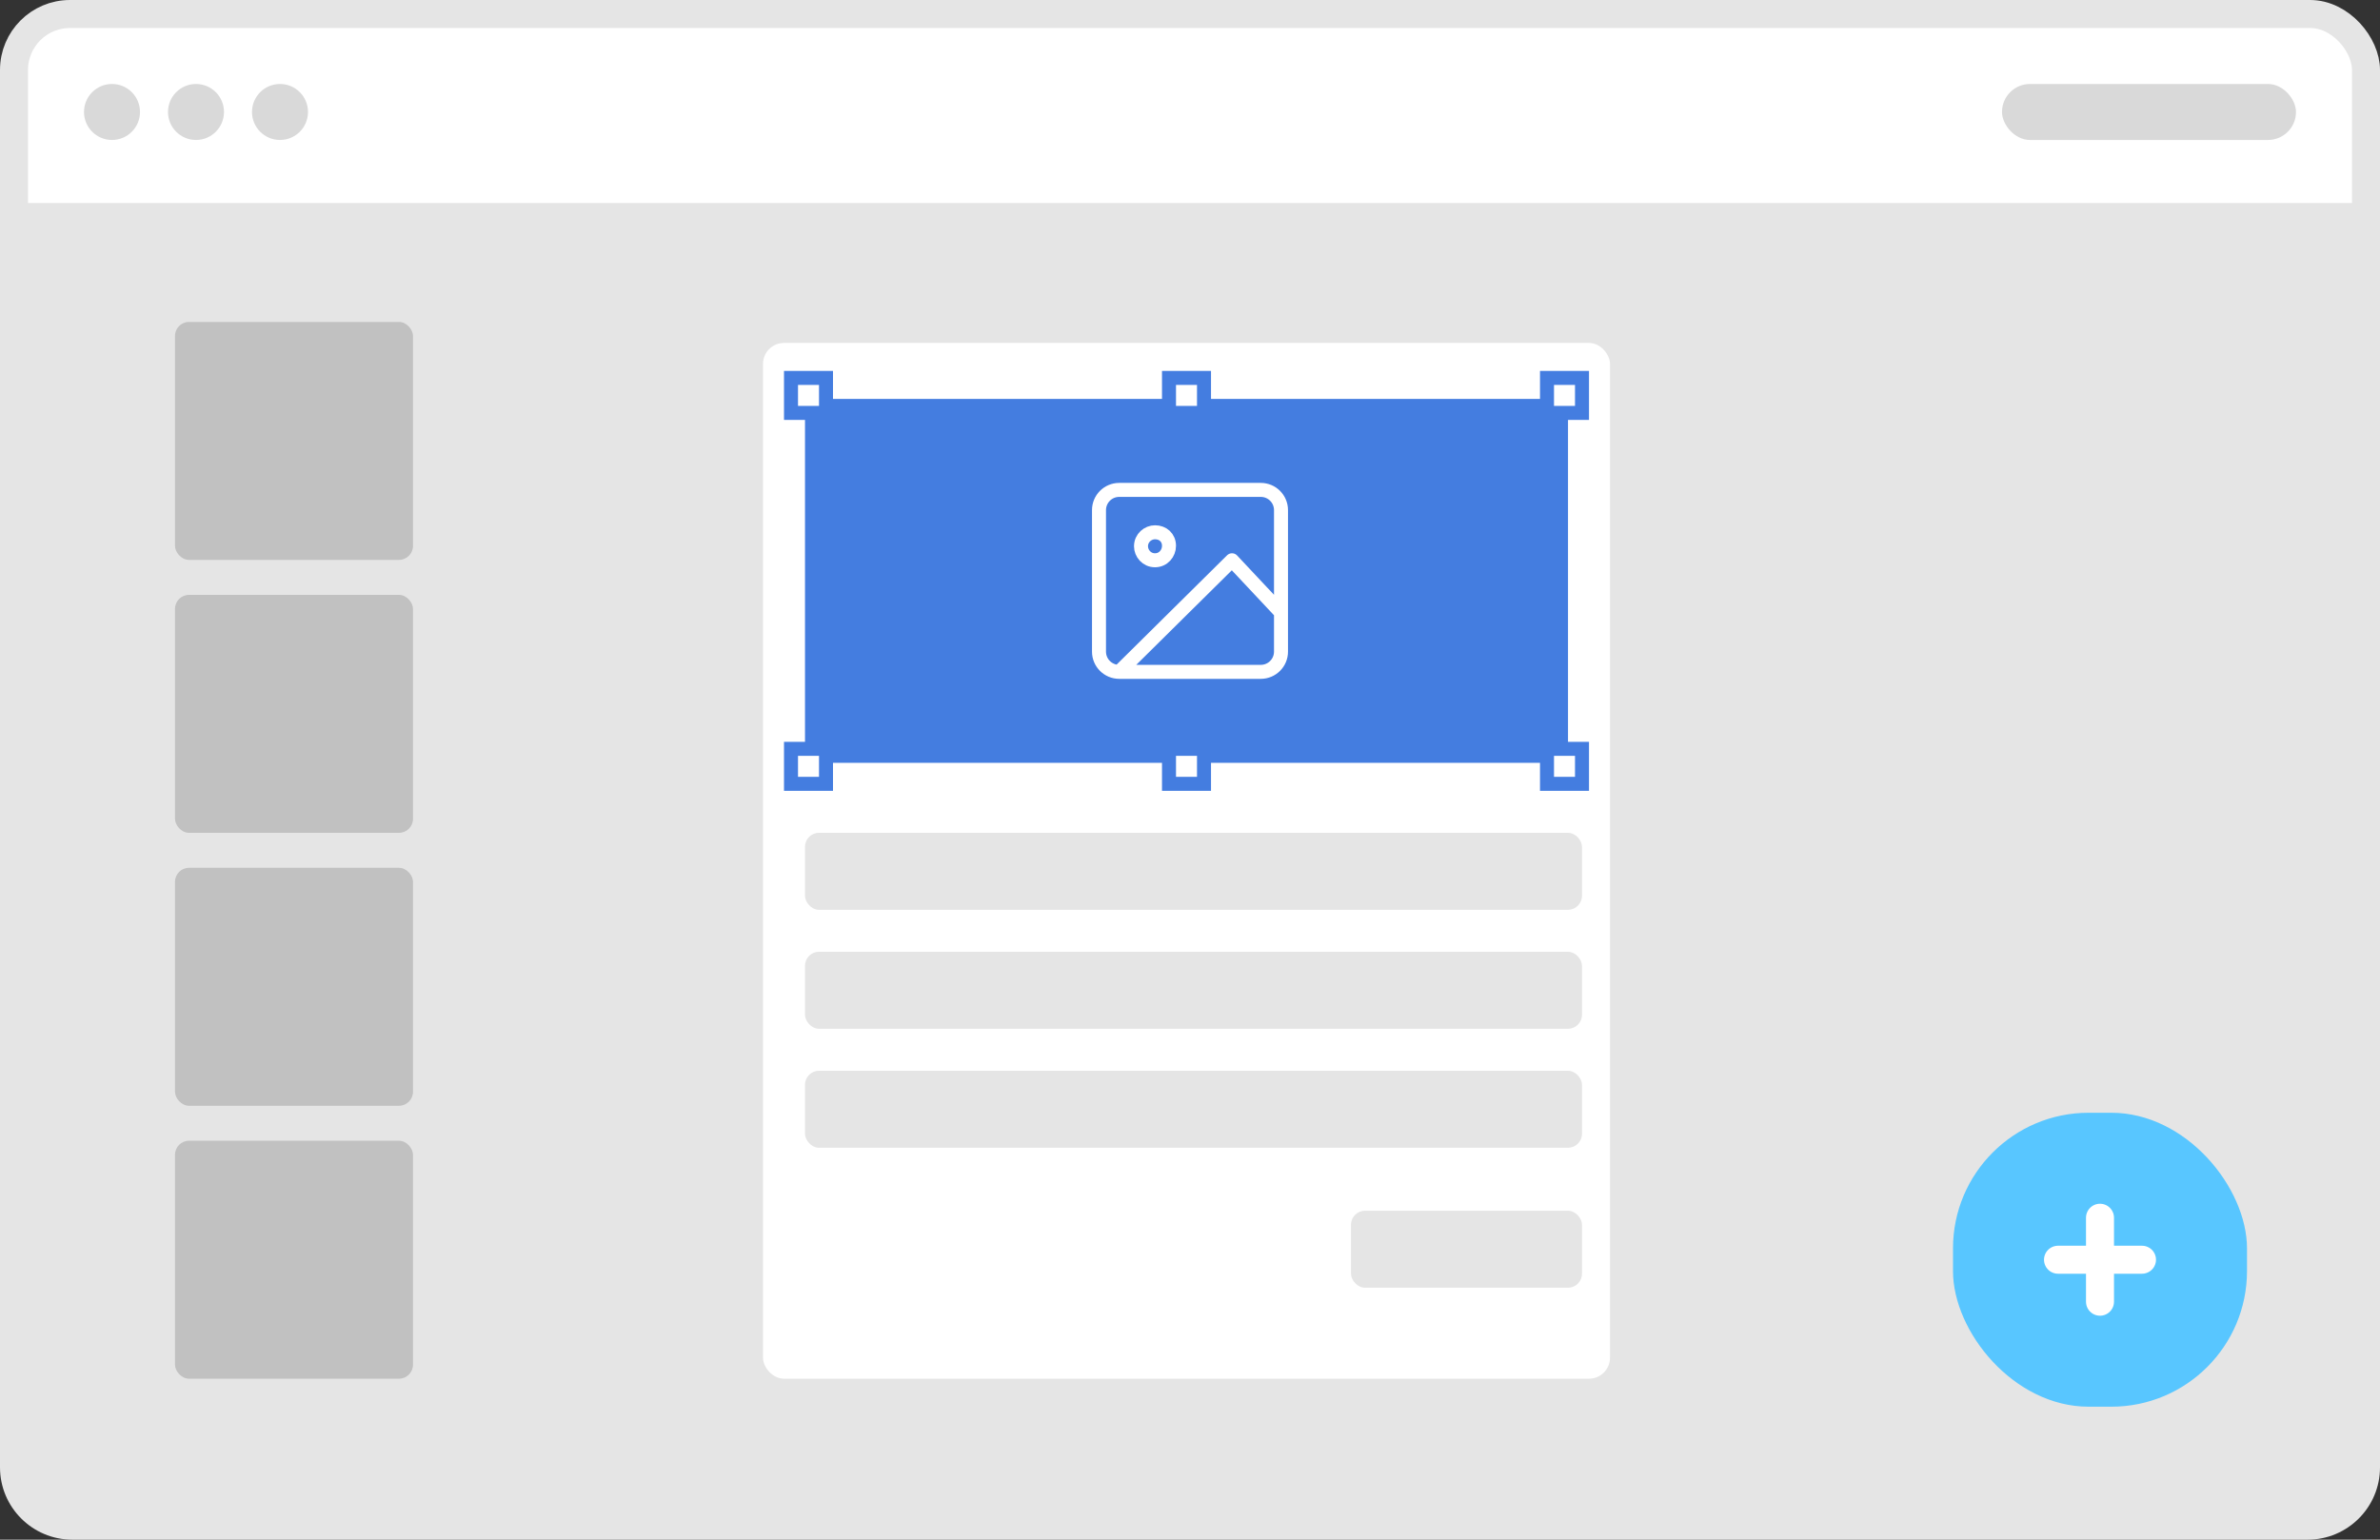
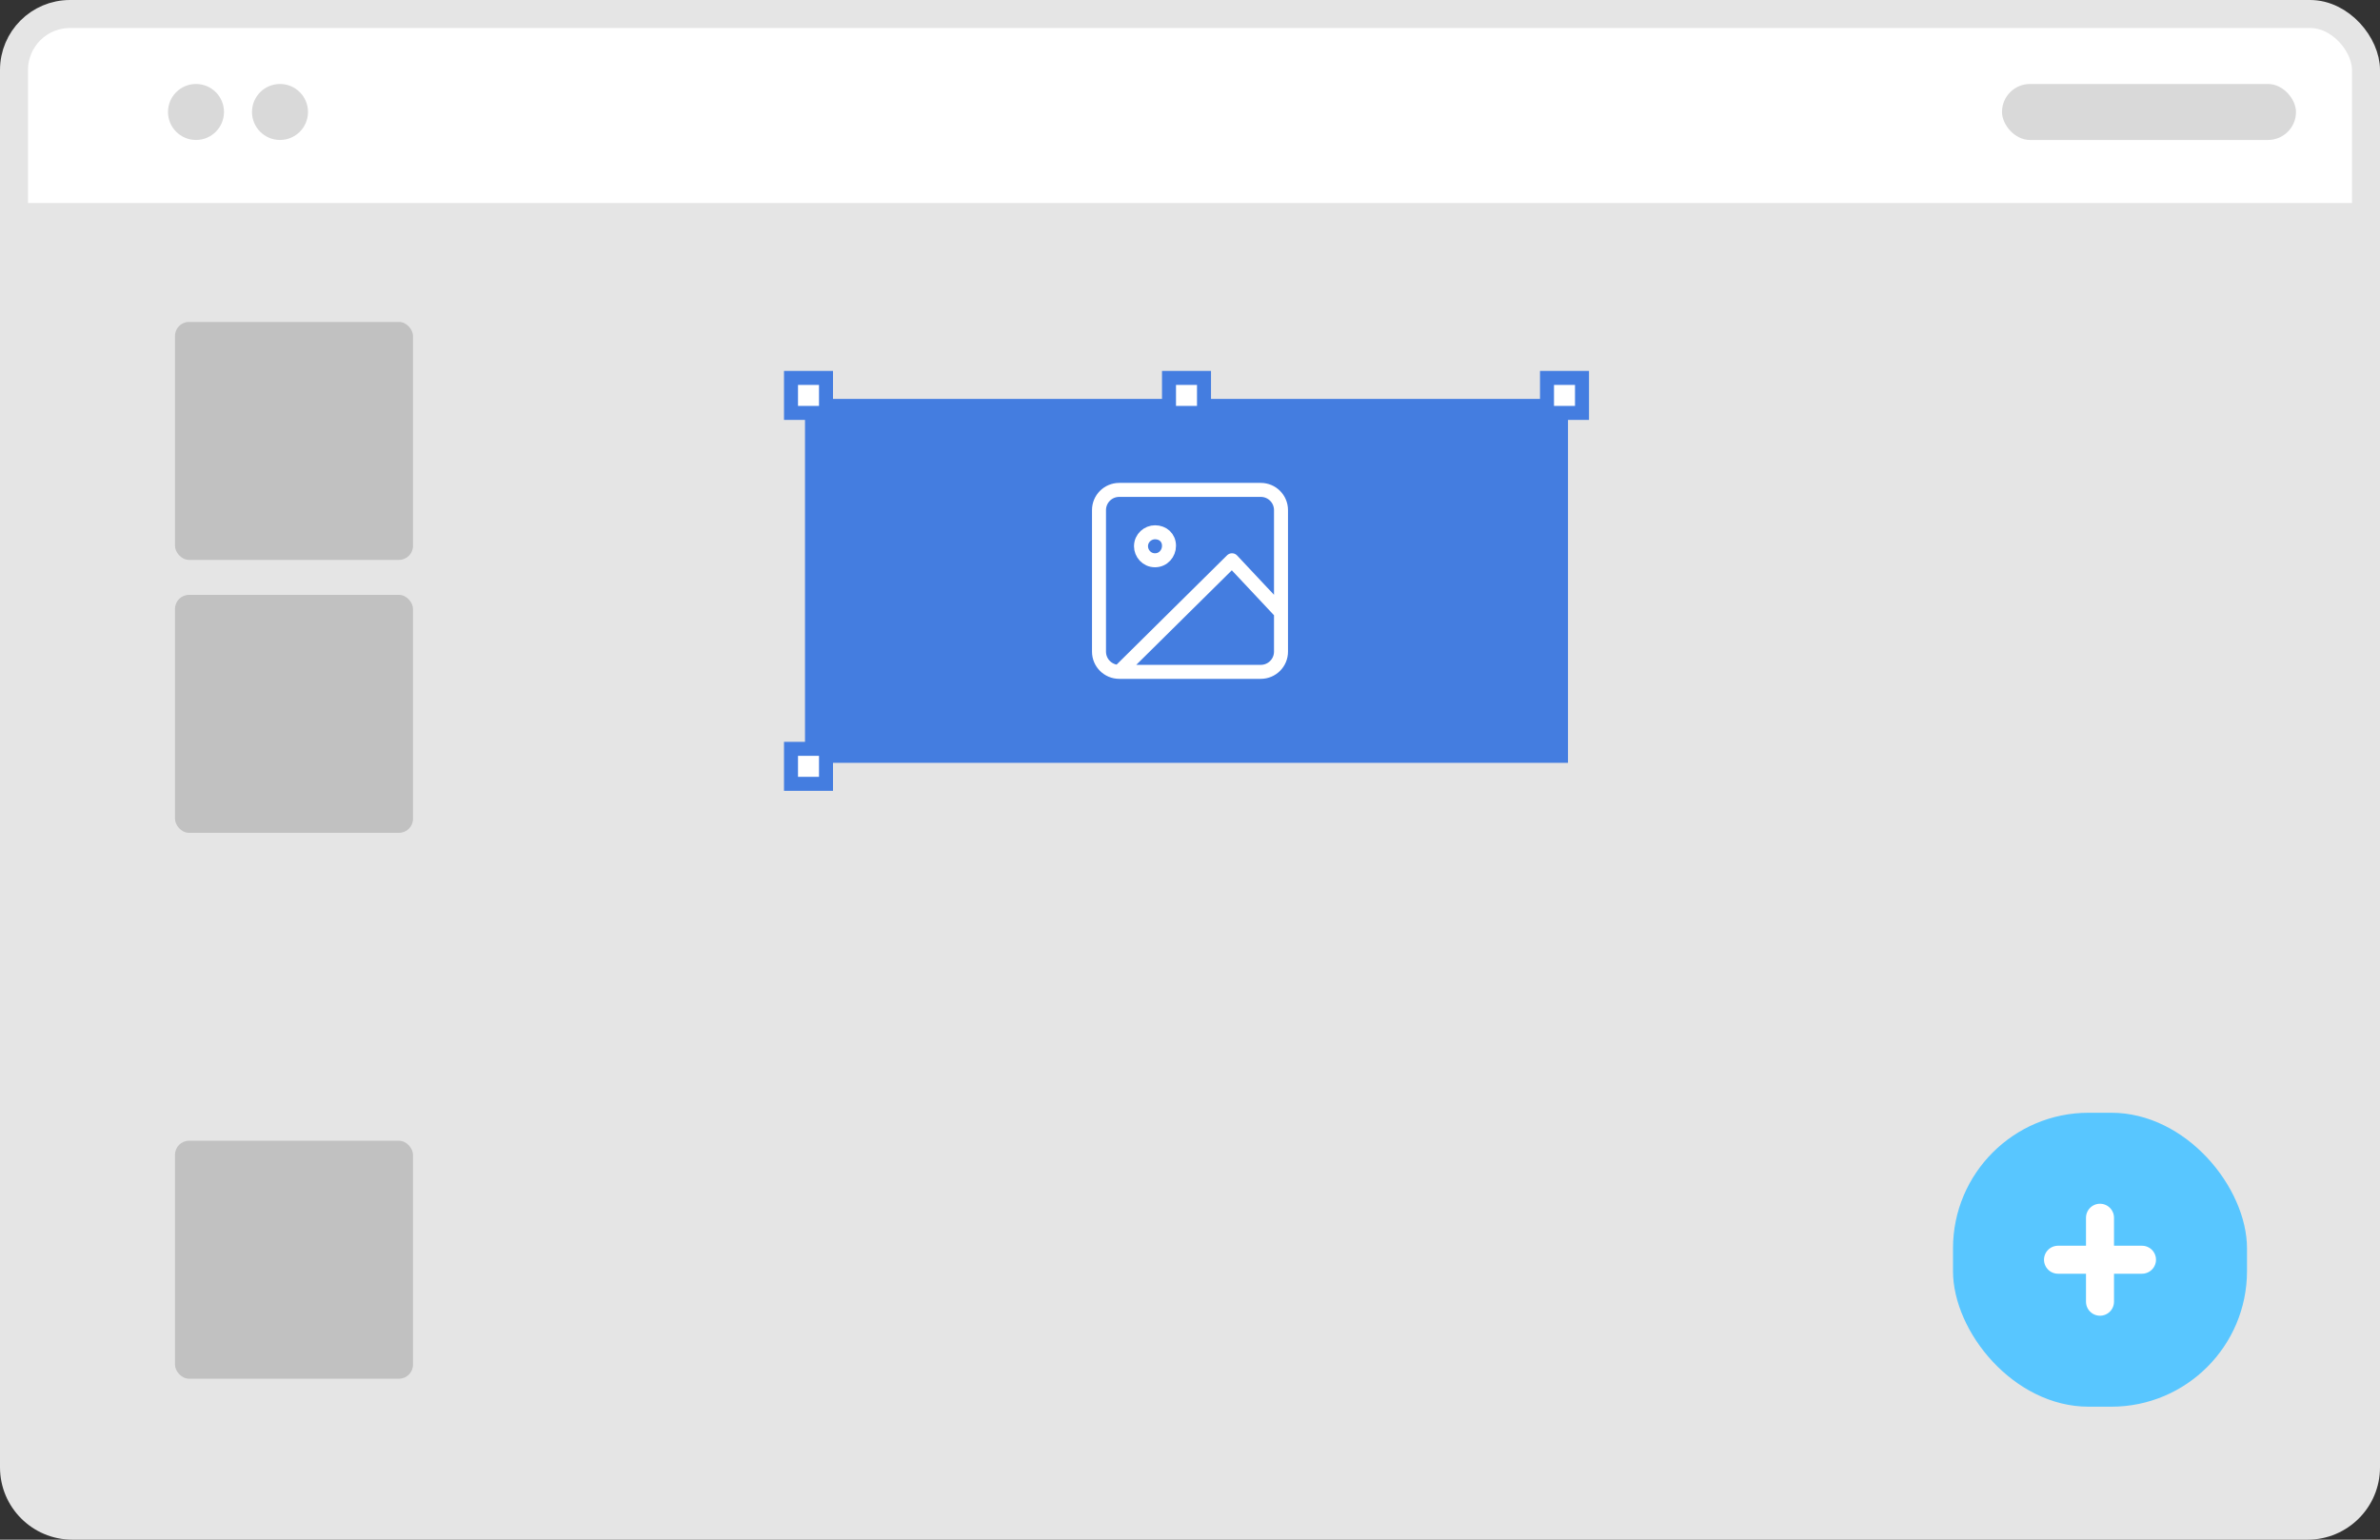
<svg xmlns="http://www.w3.org/2000/svg" width="340" height="220" viewBox="0 0 340 220" fill="none">
  <rect x="0" y="0" width="340" height="220" fill="#333333" stroke="none" />
  <rect x="2" y="2" width="336" height="214" rx="8" fill="white" stroke="#E5E5E5" stroke-width="4" />
  <path d="M0 29H340V209.664C340 215.372 335.372 220 329.664 220H10.336C4.628 220 0 215.372 0 209.664V29Z" fill="#E5E5E5" />
-   <circle cx="16" cy="16" r="4" fill="#D9D9D9" />
  <circle cx="28" cy="16" r="4" fill="#D9D9D9" />
  <circle cx="40" cy="16" r="4" fill="#D9D9D9" />
  <rect x="279" y="159" width="42" height="42" rx="19.38" fill="#58C6FF" />
  <path d="M306 180H294M300 174V186" stroke="white" stroke-width="4" stroke-linecap="round" stroke-linejoin="round" />
  <rect x="286" y="12" width="42" height="8" rx="4" fill="#D9D9D9" />
  <rect x="25" y="46" width="34" height="34" rx="2" fill="#C1C1C1" />
  <rect x="25" y="85" width="34" height="34" rx="2" fill="#C1C1C1" />
-   <rect x="25" y="124" width="34" height="34" rx="2" fill="#C1C1C1" />
  <rect x="25" y="163" width="34" height="34" rx="2" fill="#C1C1C1" />
-   <rect x="109" y="49" width="121" height="148" rx="3" fill="white" />
  <rect x="115" y="57" width="109" height="52" fill="#447DE0" />
  <path d="M159.889 96H180.111C181.707 96 183 94.707 183 93.111V72.889C183 71.293 181.707 70 180.111 70H159.889C158.293 70 157 71.293 157 72.889V93.111C157 94.707 158.293 96 159.889 96ZM159.889 96L176 80.056L183 87.515M167 78C167 79.056 166.197 80.056 165 80.056C163.803 80.056 163 79.056 163 78.056C163 76.859 164 76.056 165 76.056C166.114 76.056 167 76.803 167 78Z" stroke="white" stroke-width="2" stroke-linecap="round" stroke-linejoin="round" />
  <rect x="113" y="107" width="5" height="5" fill="white" stroke="#447DE0" stroke-width="2" />
  <rect x="113" y="54" width="5" height="5" fill="white" stroke="#447DE0" stroke-width="2" />
-   <rect x="221" y="107" width="5" height="5" fill="white" stroke="#447DE0" stroke-width="2" />
  <rect x="221" y="54" width="5" height="5" fill="white" stroke="#447DE0" stroke-width="2" />
  <rect x="167" y="54" width="5" height="5" fill="white" stroke="#447DE0" stroke-width="2" />
-   <rect x="167" y="107" width="5" height="5" fill="white" stroke="#447DE0" stroke-width="2" />
  <rect x="115" y="136" width="111" height="11" rx="2" fill="#E5E5E5" />
  <rect x="115" y="119" width="111" height="11" rx="2" fill="#E5E5E5" />
  <rect x="115" y="153" width="111" height="11" rx="2" fill="#E5E5E5" />
  <rect x="193" y="173" width="33" height="11" rx="2" fill="#E5E5E5" />
</svg>